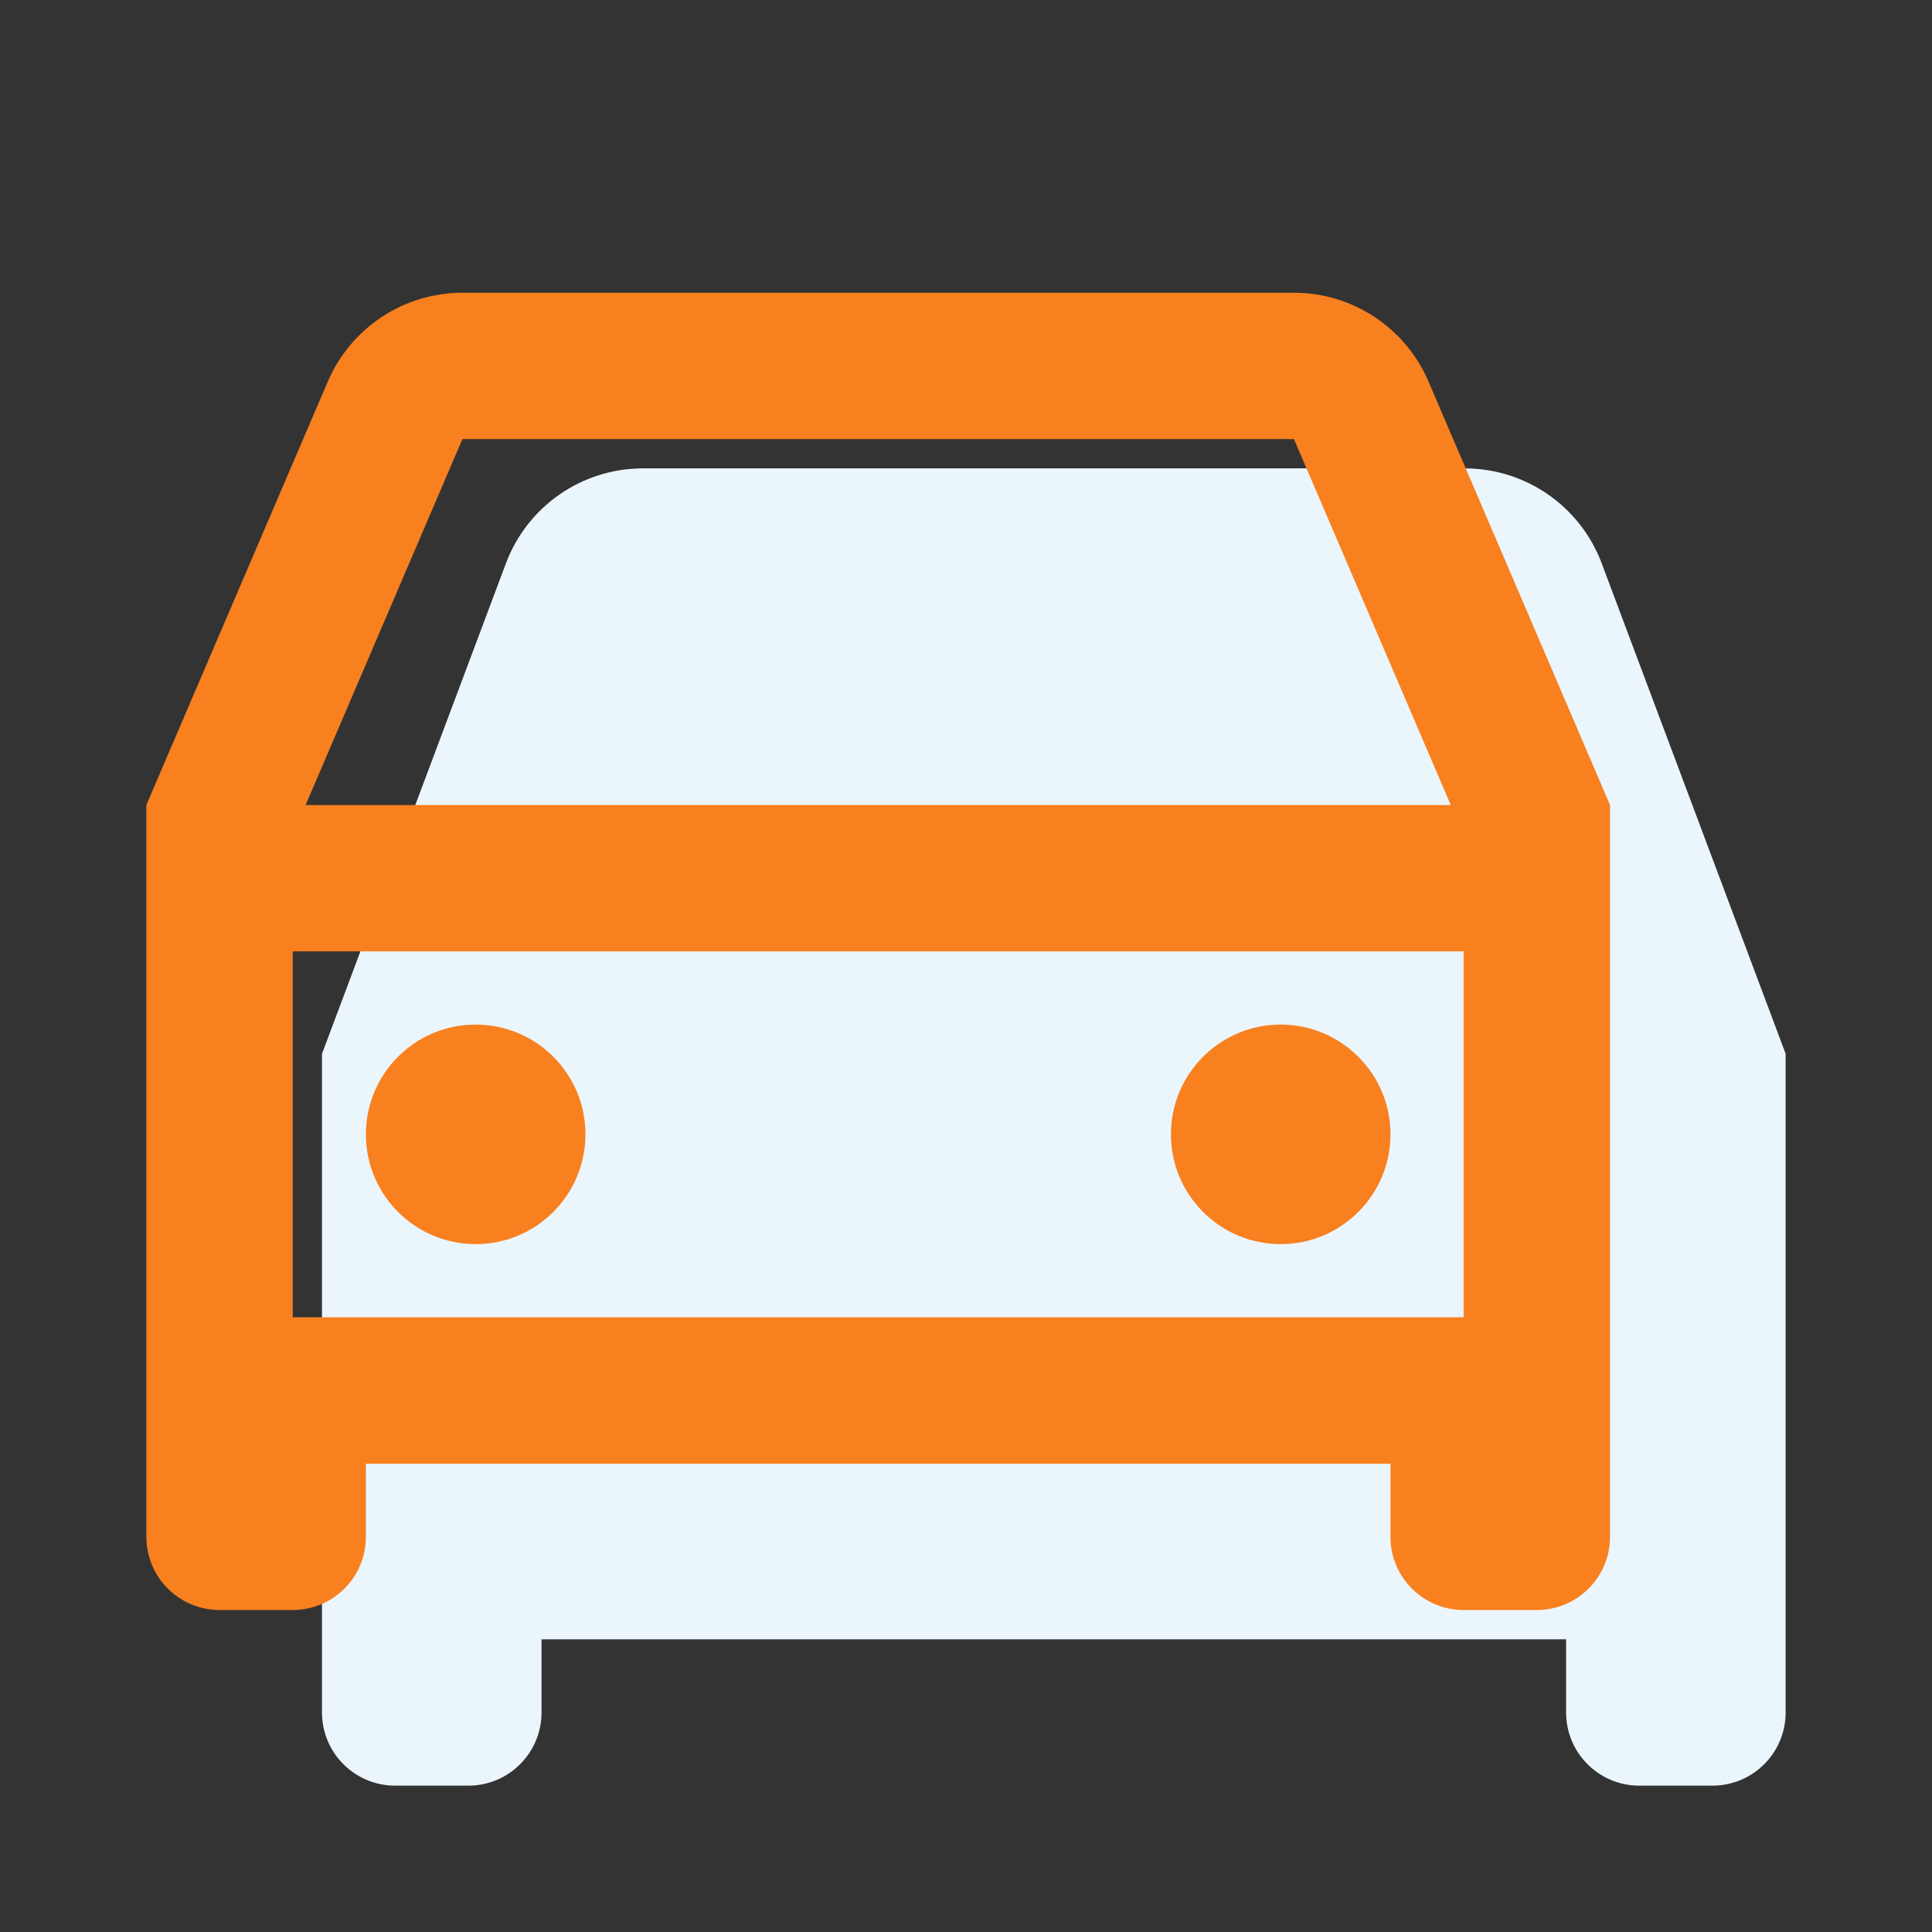
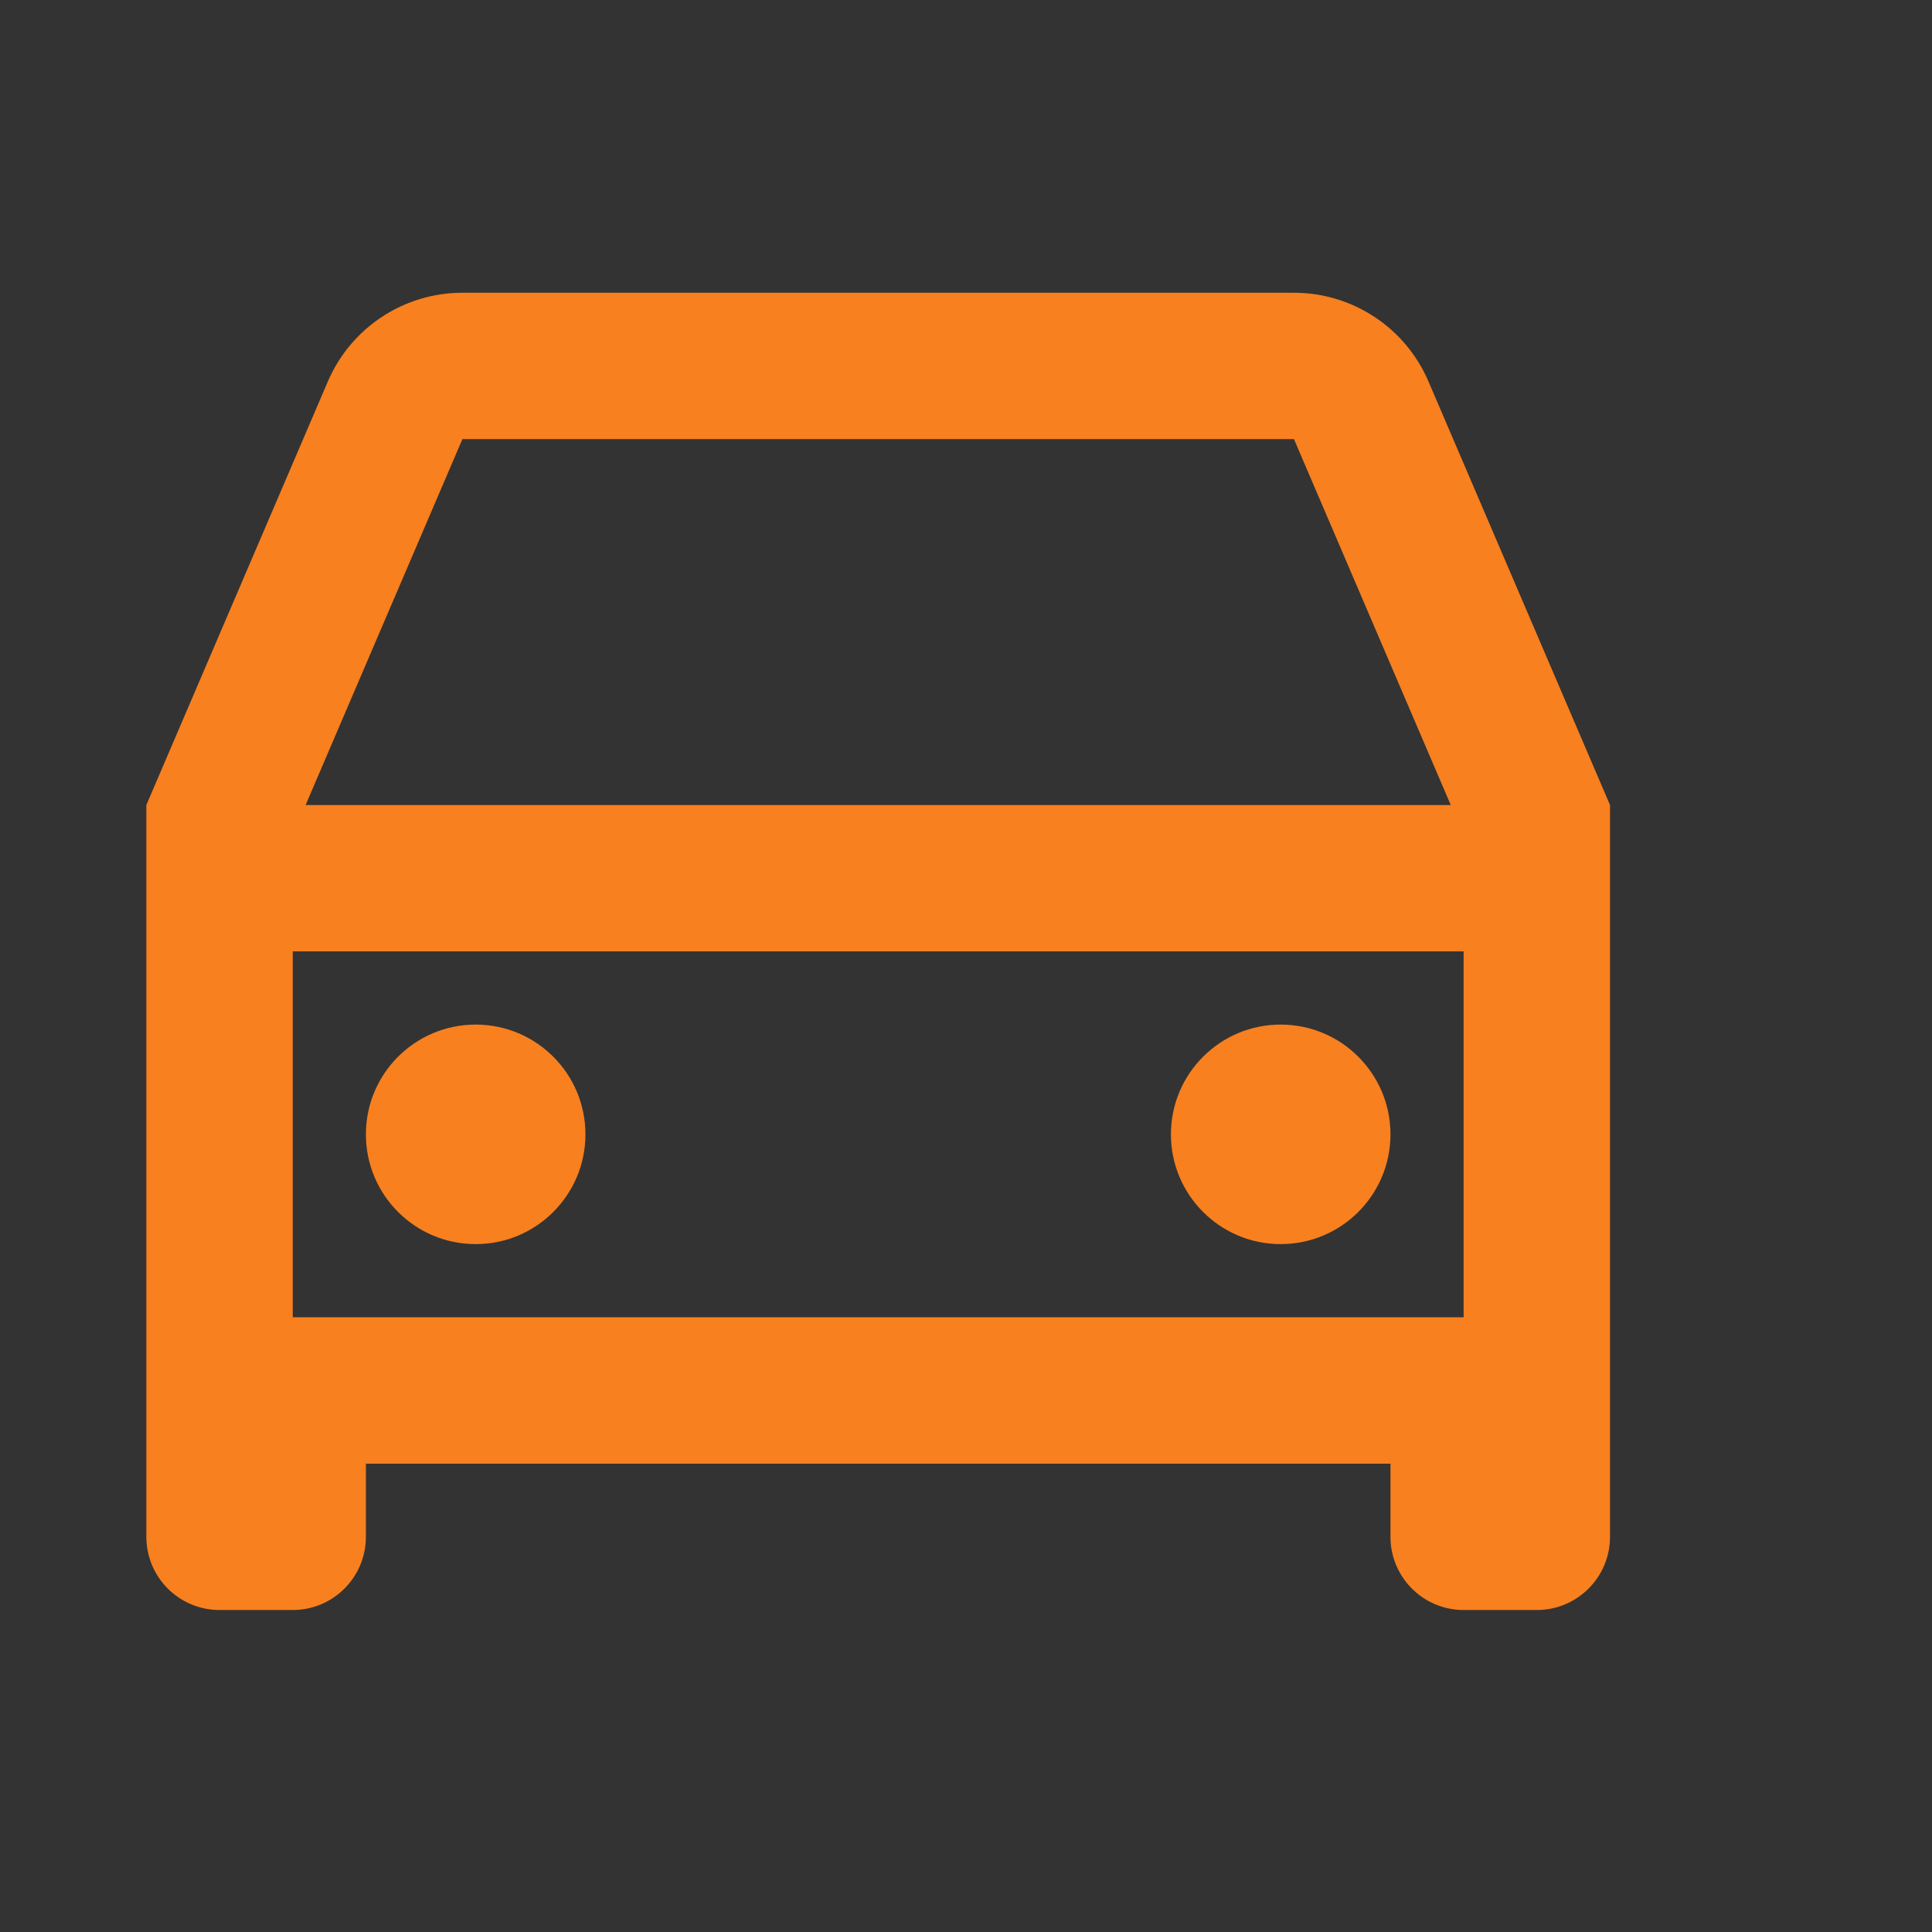
<svg xmlns="http://www.w3.org/2000/svg" width="44" height="44" viewBox="0 0 44 44" fill="none">
  <rect x="0" y="0" width="44" height="44" fill="#333333" stroke="none" />
-   <path d="M35.667 37.334H12.333V39C12.333 39.921 11.587 40.667 10.667 40.667H9C8.079 40.667 7.333 39.921 7.333 39V24L11.522 12.83C12.01 11.529 13.254 10.667 14.643 10.667H33.357C34.746 10.667 35.99 11.529 36.478 12.83L40.667 24V39C40.667 39.921 39.92 40.667 39 40.667H37.333C36.413 40.667 35.667 39.921 35.667 39V37.334Z" fill="#EBF5FC" />
  <path d="M31.667 33.334H8.333V35C8.333 35.921 7.587 36.667 6.667 36.667H5C4.079 36.667 3.333 35.921 3.333 35V18.334L7.467 8.687C7.993 7.462 9.198 6.667 10.531 6.667H29.469C30.802 6.667 32.007 7.462 32.532 8.687L36.667 18.334V35C36.667 35.921 35.92 36.667 35 36.667H33.333C32.413 36.667 31.667 35.921 31.667 35V33.334ZM33.333 21.667H6.667V30H33.333V21.667ZM6.96 18.334H33.04L29.469 10H10.531L6.96 18.334ZM10.833 28.334C9.453 28.334 8.333 27.214 8.333 25.834C8.333 24.453 9.453 23.334 10.833 23.334C12.214 23.334 13.333 24.453 13.333 25.834C13.333 27.214 12.214 28.334 10.833 28.334ZM29.167 28.334C27.786 28.334 26.667 27.214 26.667 25.834C26.667 24.453 27.786 23.334 29.167 23.334C30.547 23.334 31.667 24.453 31.667 25.834C31.667 27.214 30.547 28.334 29.167 28.334Z" fill="#F8801F" />
</svg>